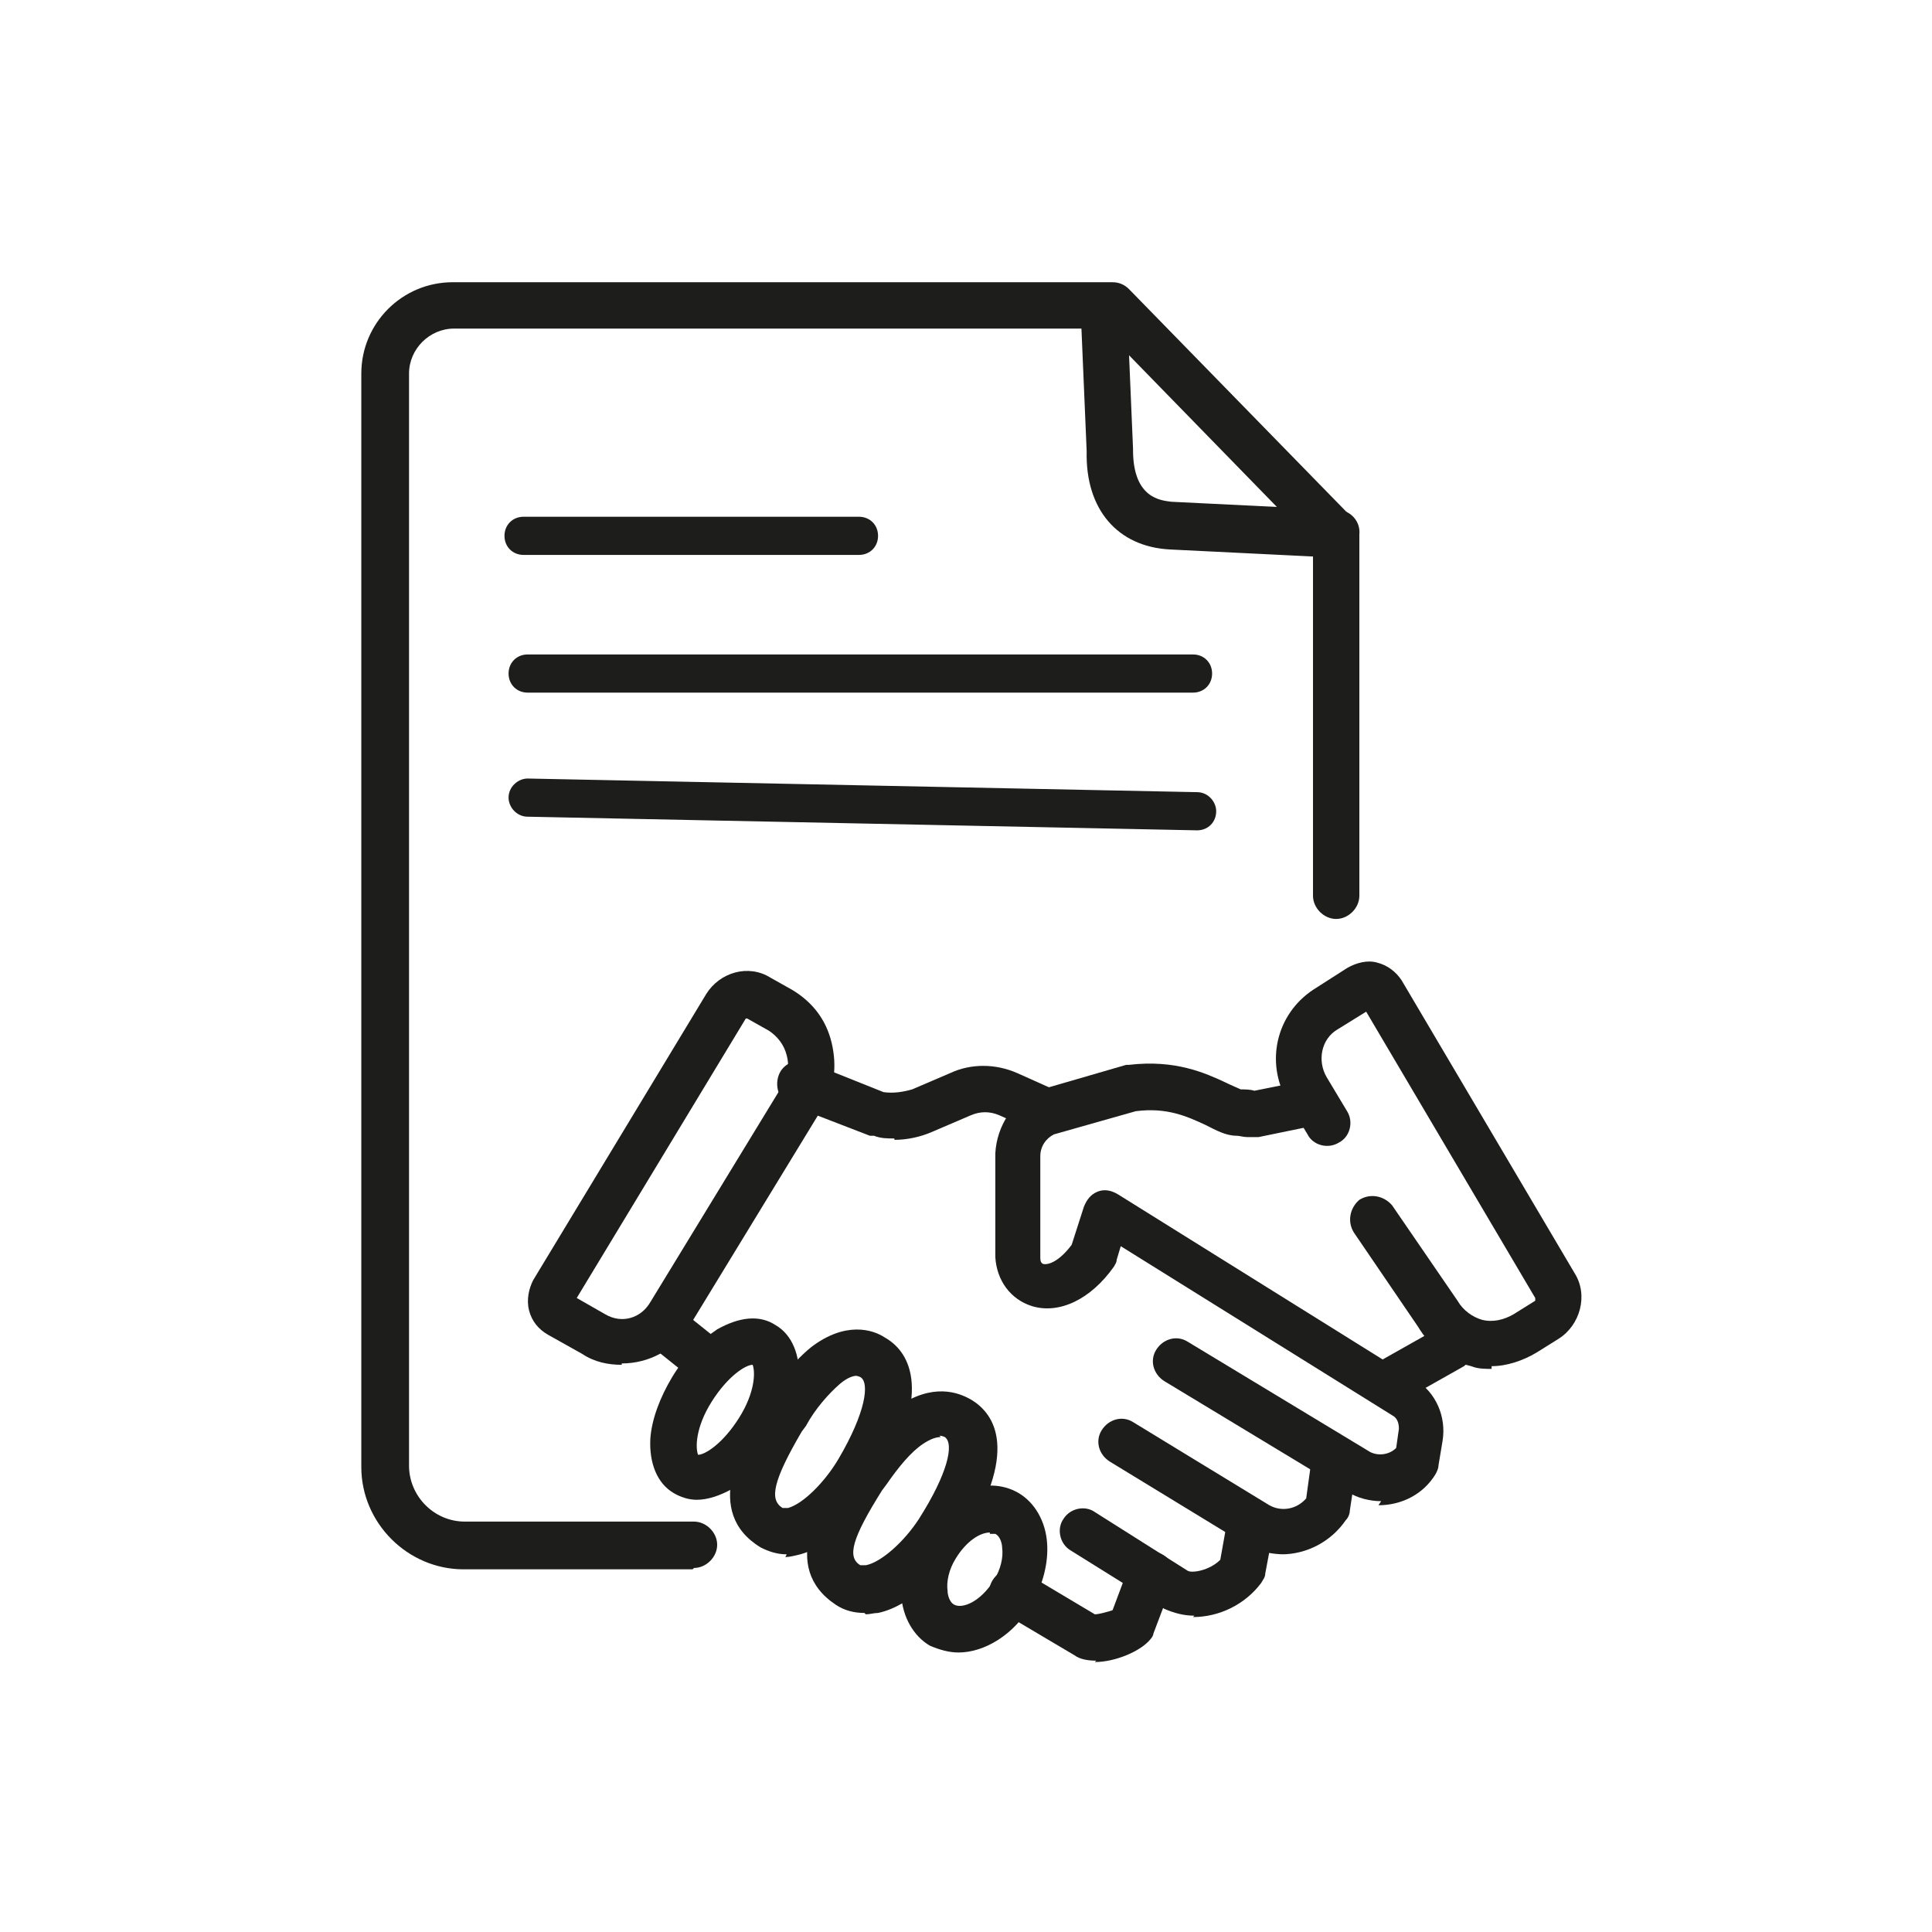
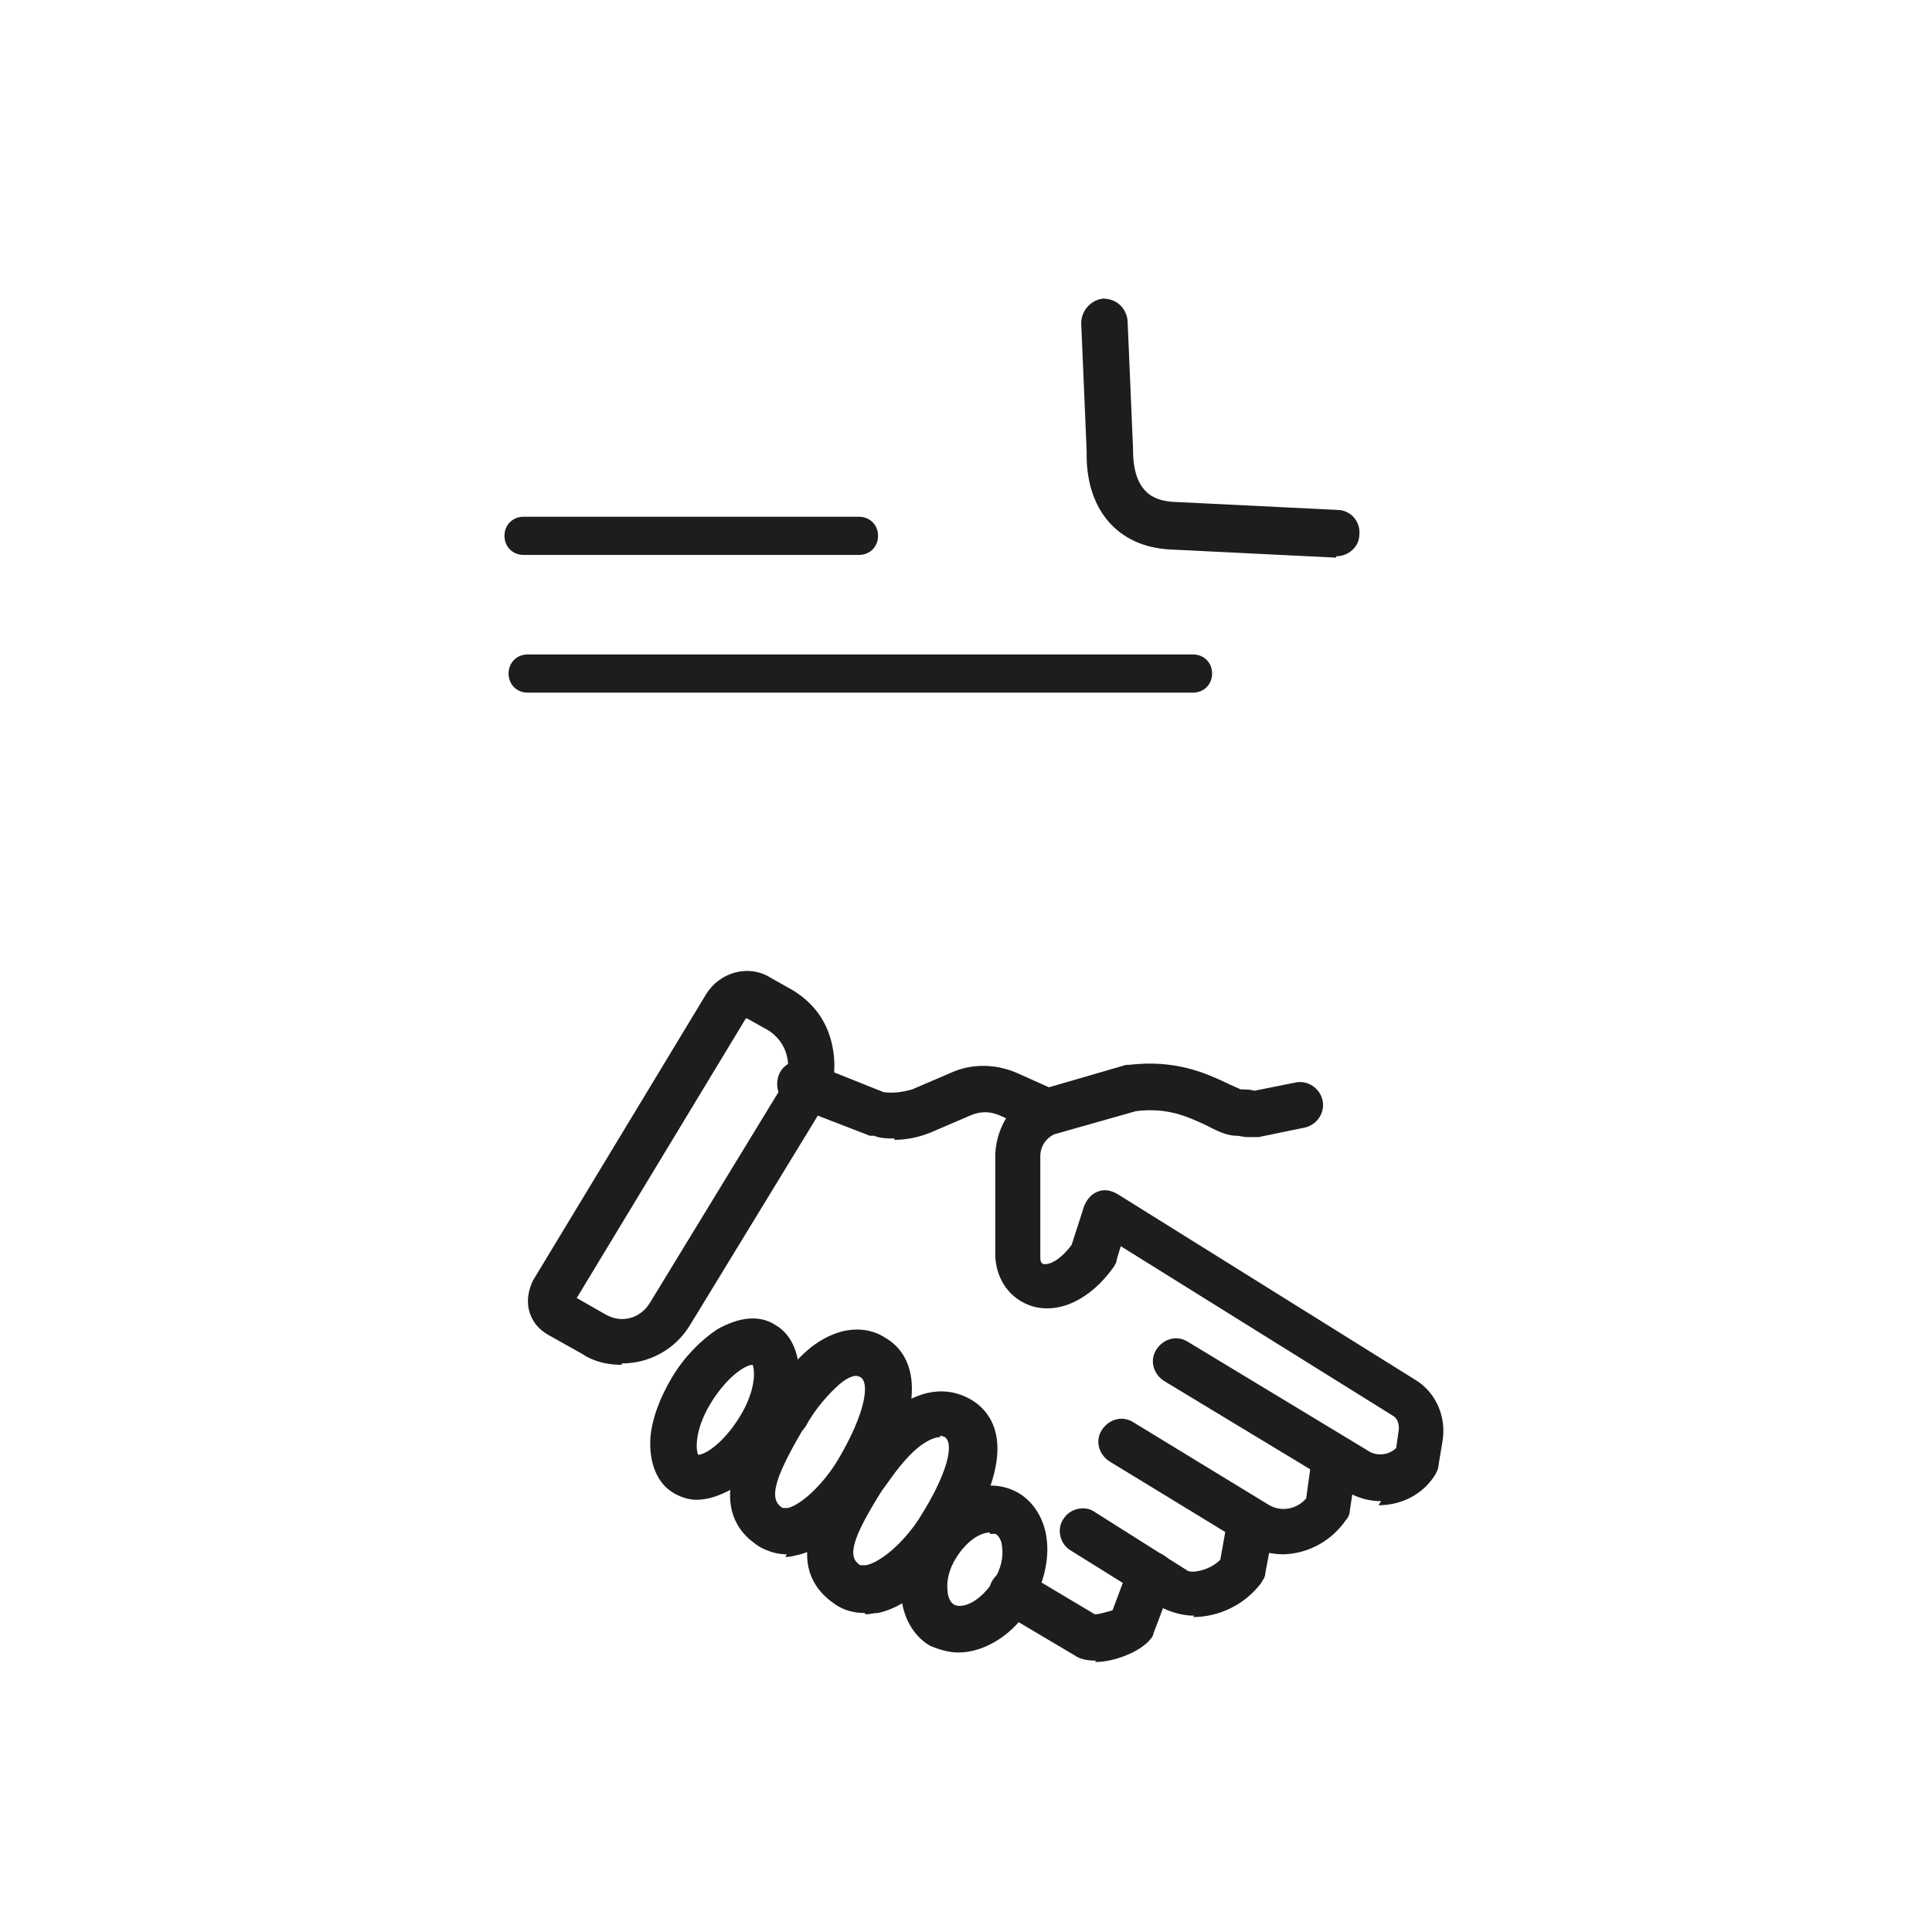
<svg xmlns="http://www.w3.org/2000/svg" id="Ebene_1" viewBox="0 0 141.7 141.7">
  <defs>
    <style>      .st0 {        fill: #1d1d1b;      }    </style>
  </defs>
-   <path class="st0" d="M50.8,115.1h-16.8c-4.1,0-7.5-3.4-7.5-7.5V27.4c0-3.7,3-6.7,6.7-6.7h48.4c.5,0,.9.2,1.2.5l16.4,16.8c.3.3.5.7.5,1.2v26.5c0,.9-.8,1.7-1.7,1.7s-1.7-.8-1.7-1.7v-25.8l-15.4-15.8h-47.6c-1.8,0-3.3,1.5-3.3,3.3v80.1c0,2.2,1.8,4.1,4.1,4.1h16.8c.9,0,1.7.8,1.7,1.7s-.8,1.7-1.7,1.7Z" />
  <path class="st0" d="M98,40.9s0,0,0,0l-12.2-.6c-3.8-.2-6.2-2.9-6.1-7.2l-.4-9.4c0-.9.7-1.7,1.6-1.8,1,0,1.7.7,1.8,1.6l.4,9.4s0,0,0,.1c0,3.6,2.1,3.7,2.8,3.8l12.2.6c.9,0,1.7.8,1.6,1.8,0,.9-.8,1.6-1.7,1.6Z" />
  <path class="st0" d="M63,40.7h-24.6c-.8,0-1.4-.6-1.4-1.4s.6-1.4,1.4-1.4h24.6c.8,0,1.4.6,1.4,1.4s-.6,1.4-1.4,1.4Z" />
  <path class="st0" d="M87.5,50.8h-48.8c-.8,0-1.4-.6-1.4-1.4s.6-1.4,1.4-1.4h48.8c.8,0,1.4.6,1.4,1.4s-.6,1.4-1.4,1.4Z" />
-   <path class="st0" d="M87.8,60.9s0,0,0,0l-49.1-1c-.8,0-1.4-.7-1.4-1.4,0-.8.7-1.4,1.4-1.4l49.1,1c.8,0,1.4.7,1.4,1.4,0,.8-.6,1.4-1.4,1.4Z" />
  <path class="st0" d="M45.6,100.1c-1,0-2-.2-2.9-.8l-2.5-1.4c-.7-.4-1.2-1-1.4-1.8-.2-.8,0-1.6.3-2.2l12.7-21c1-1.6,3.1-2.2,4.7-1.2l1.6.9c1.5.9,2.5,2.2,2.9,3.9.4,1.7.2,3.4-.7,4.8l-9.7,15.9c-1.1,1.8-3,2.8-5,2.8ZM42.3,95.2l2.1,1.2c1.2.7,2.6.3,3.3-.9l9.7-15.9c.4-.7.5-1.5.3-2.2-.2-.8-.7-1.4-1.3-1.8l-1.6-.9s0,0-.1,0l-12.4,20.5Z" />
  <path class="st0" d="M51.1,110c-.6,0-1.2-.2-1.7-.5-1.2-.7-1.8-2.2-1.7-4,.1-1.4.7-3,1.6-4.5h0c.9-1.5,2.1-2.7,3.3-3.5,1.6-.9,3.1-1.1,4.3-.3,1.2.7,1.8,2.2,1.7,4-.1,1.4-.7,3-1.6,4.5s-2.1,2.7-3.3,3.5c-.9.5-1.8.8-2.6.8ZM51.2,106.7h0,0ZM52.2,102.8c-1.2,1.9-1.2,3.4-1,3.9.5,0,1.8-.8,3-2.7,1.2-1.9,1.2-3.4,1-3.9-.5,0-1.8.8-3,2.7h0Z" />
  <path class="st0" d="M57.7,114c-.7,0-1.3-.2-1.9-.5-4.3-2.6-1.4-7.6.1-10.2l.2-.4c.6-1,1.8-2.8,3.4-4.1,2.5-1.9,4.5-1.3,5.4-.7,1.6.9,3.7,3.6-.4,10.7-1.1,2-3.3,4.5-5.8,5.2-.4.1-.8.2-1.1.2ZM62.9,100.9c-.3,0-.7.1-1.3.6-.8.7-1.8,1.8-2.5,3.1h0l-.3.4c-2.1,3.6-2.4,5-1.4,5.6,0,0,.2,0,.4,0,1.1-.3,2.7-1.9,3.7-3.6,2-3.4,2.3-5.6,1.6-6,0,0-.2-.1-.4-.1ZM57.7,103.7h0,0Z" />
  <path class="st0" d="M63.4,118.3c-.8,0-1.5-.2-2.1-.6-4.2-2.8-1.1-7.6.6-10.2l.3-.4c.6-1,1.9-2.7,3.6-3.9,2.6-1.8,4.5-1.1,5.5-.5,1.6,1,3.6,3.7-.9,10.7-1.2,1.9-3.6,4.4-6,4.9-.3,0-.6.1-.9.1ZM69,105.4c-.3,0-.7.1-1.3.5-.9.6-1.8,1.7-2.7,3l-.3.4c-2.2,3.5-2.6,4.9-1.6,5.5,0,0,.2,0,.4,0,1.1-.2,2.8-1.7,3.9-3.4,2.1-3.3,2.6-5.5,1.9-6,0,0-.2-.1-.4-.1Z" />
  <path class="st0" d="M70.3,121.2c-.7,0-1.4-.2-2.1-.5-1.2-.7-2-2.1-2.1-3.7-.1-1.4.3-3,1.1-4.4,1.8-3.1,5.1-4.5,7.5-3.1,1.2.7,2,2.1,2.1,3.7.1,1.4-.3,3-1.1,4.4-1.3,2.3-3.5,3.6-5.4,3.6ZM72.6,112.4c-.7,0-1.7.6-2.5,1.9-.5.8-.7,1.7-.6,2.4,0,.2.1.8.5,1,.6.3,1.9-.2,2.9-1.8.5-.8.7-1.7.6-2.4,0-.2-.1-.8-.5-1,0,0-.2,0-.4,0Z" />
-   <path class="st0" d="M52.2,101.8c-.4,0-.7-.1-1.1-.4l-3.5-2.8c-.7-.6-.9-1.7-.3-2.4.6-.7,1.7-.9,2.4-.3l3.5,2.8c.7.6.9,1.7.3,2.4-.3.4-.8.6-1.3.6Z" />
  <path class="st0" d="M80.4,121.8c-.6,0-1.2-.1-1.6-.4l-5.4-3.2c-.8-.5-1.1-1.5-.6-2.3.5-.8,1.5-1.1,2.3-.6l5.2,3.1c.3,0,1-.2,1.3-.3l1.2-3.2c.3-.9,1.3-1.3,2.2-1,.9.3,1.3,1.3,1,2.2l-1.4,3.7c0,.1-.1.3-.2.4-.7.9-2.6,1.7-4.1,1.7ZM80.6,118.5h0s0,0,0,0ZM81.9,118h0Z" />
  <path class="st0" d="M87.6,118.5c-.8,0-1.5-.2-2.2-.5l-6.9-4.3c-.8-.5-1-1.6-.5-2.3.5-.8,1.6-1,2.3-.5l6.8,4.3c.3.2,1.6,0,2.4-.8l.5-2.8c.2-.9,1-1.5,2-1.4.9.2,1.5,1,1.4,2l-.6,3.2c0,.3-.2.5-.3.7-1.2,1.6-3.1,2.5-5,2.5Z" />
  <path class="st0" d="M94.2,114c-.9,0-1.9-.2-2.8-.7l-10-6.1c-.8-.5-1.1-1.5-.6-2.3.5-.8,1.5-1.1,2.3-.6l10,6.1c.9.5,2,.3,2.7-.5l.4-2.9c.1-.9,1-1.6,1.9-1.4.9.1,1.6,1,1.4,1.9l-.5,3.3c0,.2-.1.5-.3.7-1.1,1.6-2.9,2.5-4.7,2.5Z" />
  <path class="st0" d="M101.3,110.1c-.8,0-1.7-.2-2.5-.7l-13.4-8.1c-.8-.5-1.1-1.5-.6-2.3.5-.8,1.5-1.1,2.3-.6l13.4,8.1c.6.3,1.4.2,1.9-.3l.2-1.4c0-.4-.1-.8-.5-1l-19.9-12.4-.3,1c0,.2-.1.3-.2.5-1.7,2.4-4,3.5-6,2.9-1.6-.5-2.6-1.9-2.7-3.6,0,0,0-.1,0-.2,0-.3,0-.7,0-1.1,0-.2,0-.4,0-.6v-5.7c.1-2,1.3-3.9,3.2-4.7,0,0,.1,0,.2,0l6.2-1.8c0,0,.2,0,.2,0,3.4-.4,5.6.6,7.1,1.3.4.2.9.4,1.1.5.3,0,.7,0,1,.1l3-.6c.9-.2,1.8.4,2,1.3.2.9-.4,1.8-1.3,2l-3.4.7c-.3,0-.5,0-.8,0-.3,0-.6-.1-.8-.1-.8,0-1.5-.4-2.3-.8-1.3-.6-2.8-1.3-5.1-1l-6,1.7c-.6.3-1,.9-1,1.6v7.4c0,.2,0,.4.2.5.4.1,1.2-.2,2.1-1.4l.9-2.8c.2-.5.5-.9,1-1.1.5-.2,1-.1,1.5.2l21.8,13.6c1.5.9,2.3,2.7,2,4.5l-.3,1.8c0,.2-.1.4-.2.6-.9,1.5-2.5,2.3-4.2,2.3Z" />
  <path class="st0" d="M65.6,83.5c-.5,0-1,0-1.5-.2,0,0-.2,0-.3,0l-5.7-2.2c-.9-.3-1.3-1.3-1-2.2.3-.9,1.3-1.3,2.2-1l5.5,2.2c.7.1,1.4,0,2.1-.2l2.8-1.2c1.5-.7,3.3-.7,4.9,0l2.9,1.3c.9.4,1.2,1.4.9,2.2-.4.9-1.4,1.2-2.2.9l-2.9-1.3c-.7-.3-1.4-.3-2.1,0l-2.8,1.2c-.9.4-1.9.6-2.8.6Z" />
-   <path class="st0" d="M109.4,100.4c-.5,0-1,0-1.5-.2-1.7-.4-3-1.4-3.9-2.9l-4.7-6.9c-.5-.8-.3-1.8.4-2.4.8-.5,1.8-.3,2.4.4l4.8,7s0,0,0,0c.4.7,1.1,1.2,1.8,1.4.8.2,1.6,0,2.3-.4l1.6-1c0,0,0-.1,0-.2l-12.4-21-2.1,1.3c-1.2.7-1.5,2.3-.8,3.5l1.5,2.5c.5.8.2,1.9-.6,2.3-.8.5-1.9.2-2.3-.6l-1.5-2.5c-1.6-2.8-.8-6.3,1.9-8.1l2.5-1.6c.7-.4,1.5-.6,2.2-.4.8.2,1.4.7,1.8,1.3l12.7,21.5c1,1.6.4,3.8-1.2,4.8l-1.6,1c-1,.6-2.2,1-3.3,1Z" />
-   <path class="st0" d="M102.5,102.8c-.6,0-1.2-.3-1.5-.9-.5-.8-.2-1.9.6-2.3l3.9-2.2c.8-.5,1.9-.2,2.3.6.5.8.2,1.9-.6,2.3l-3.9,2.2c-.3.2-.6.2-.8.2Z" />
</svg>